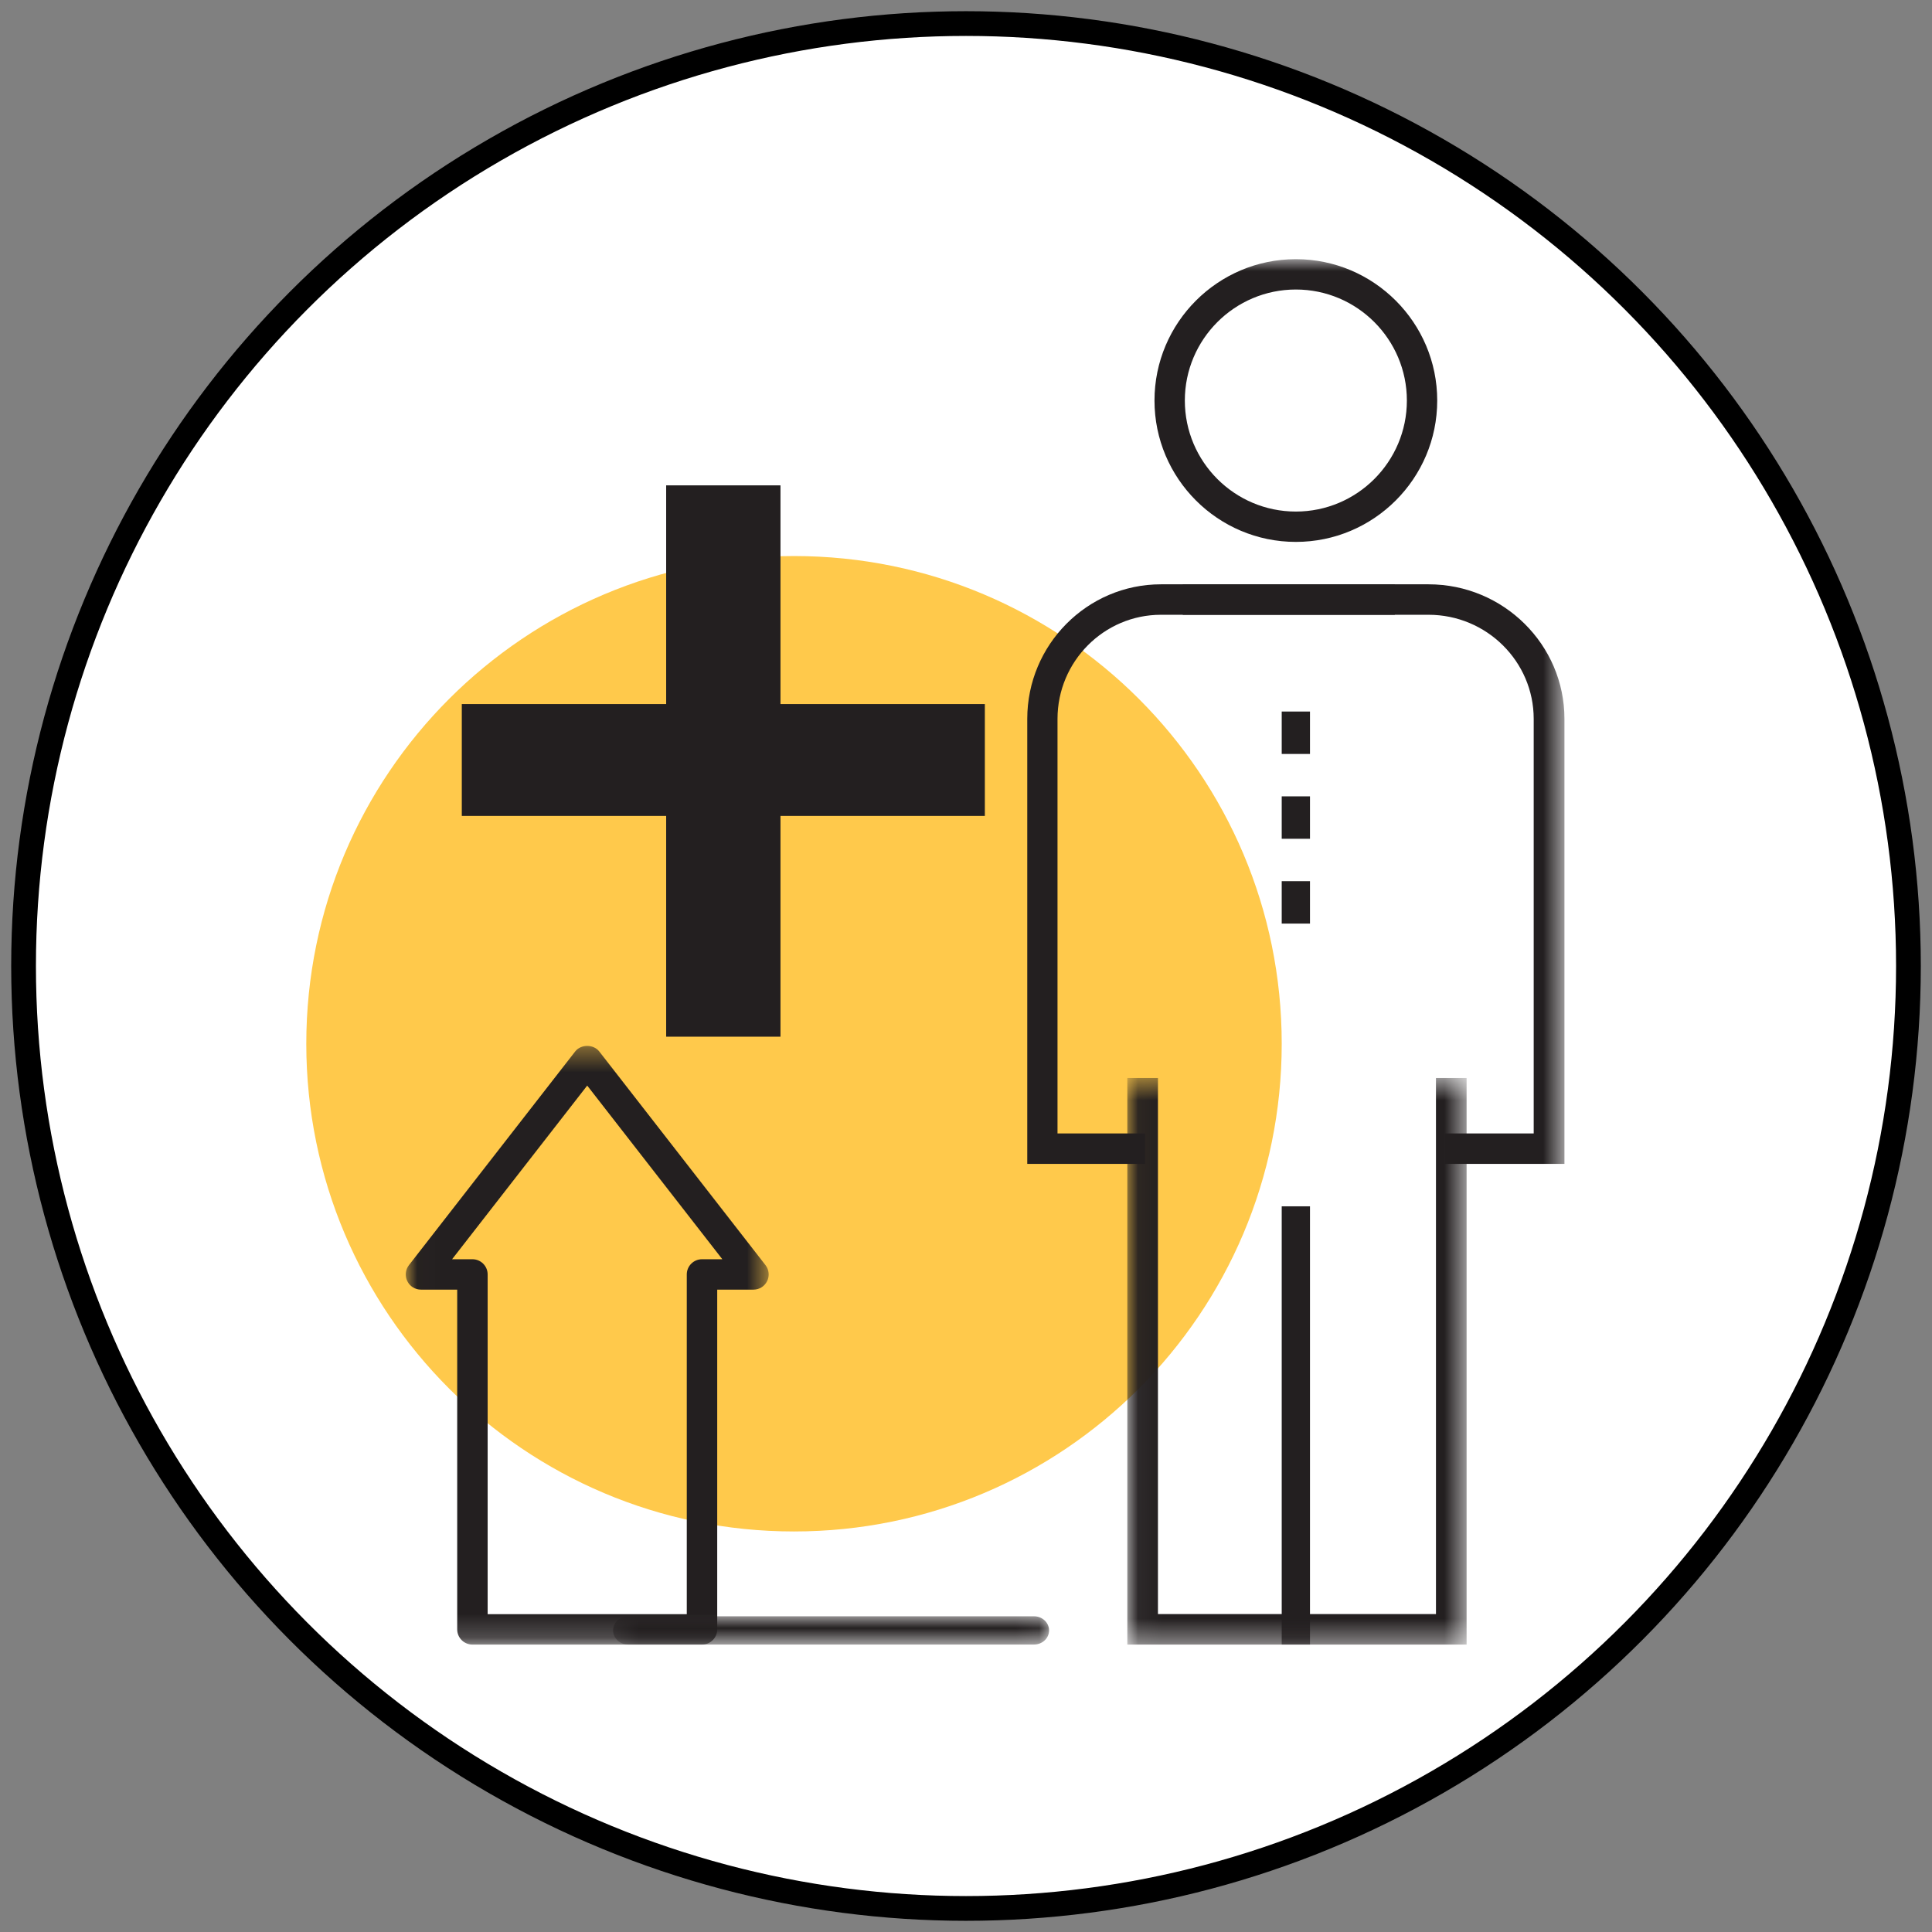
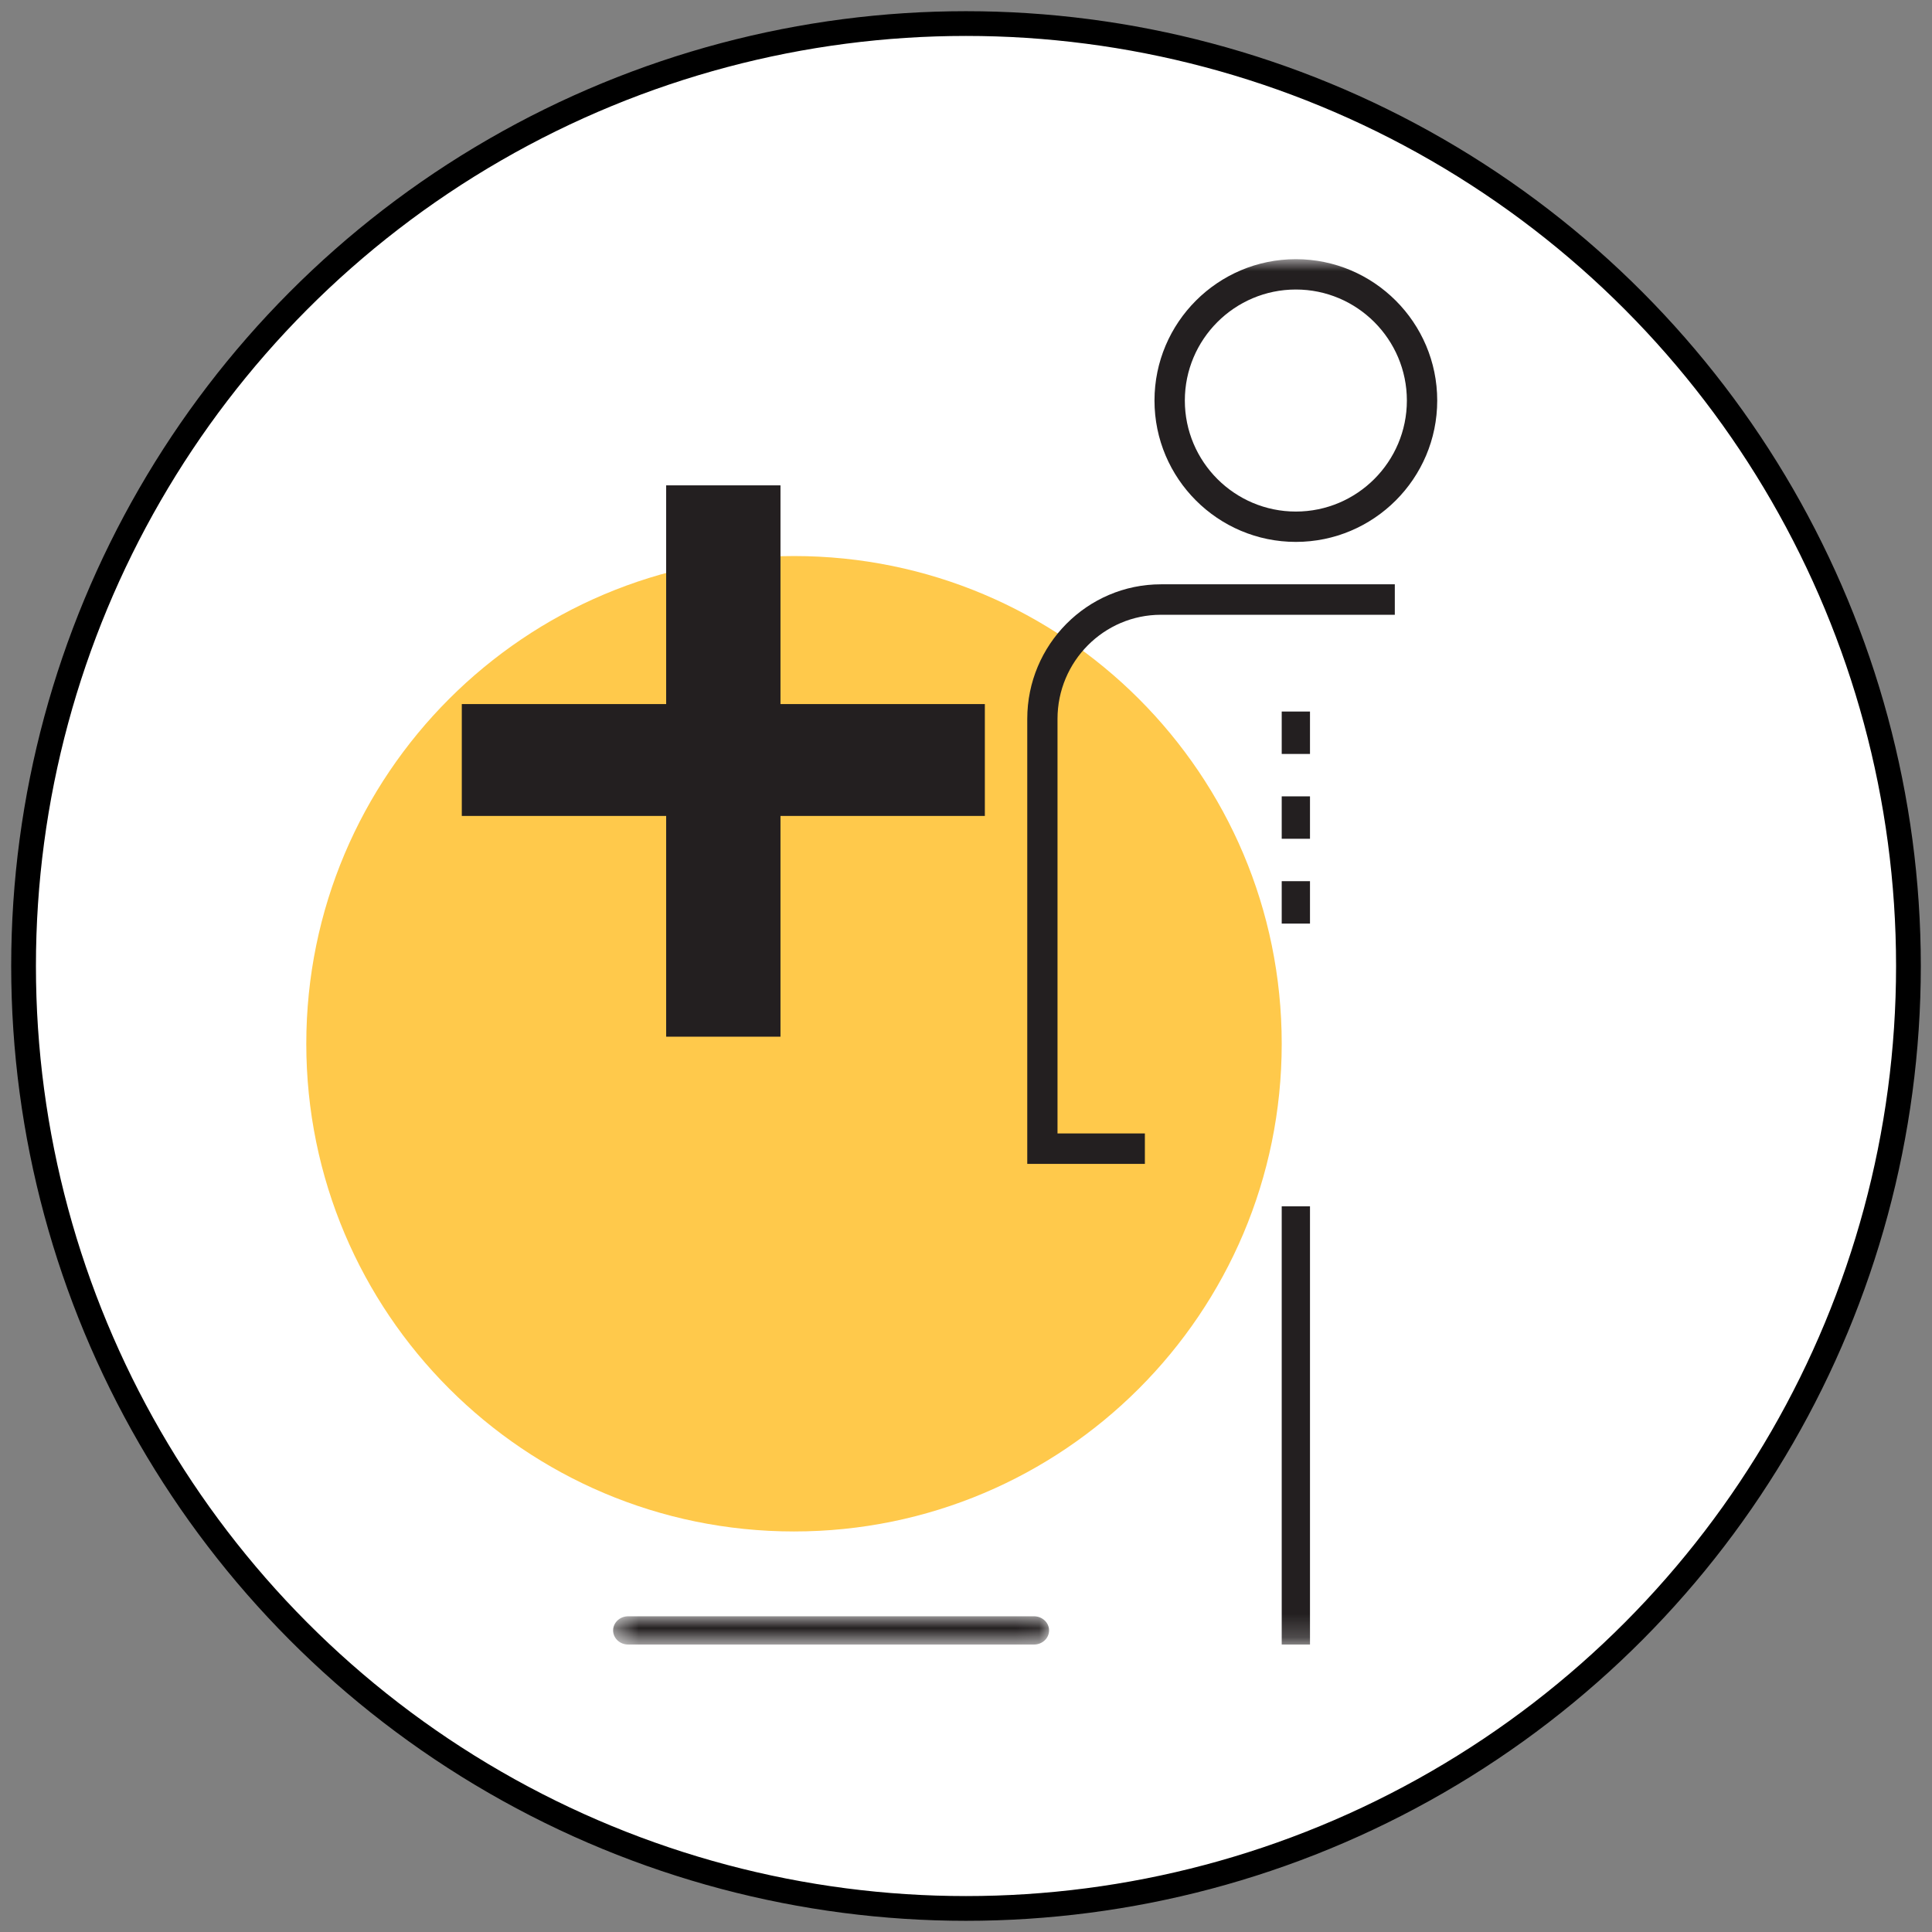
<svg xmlns="http://www.w3.org/2000/svg" xmlns:xlink="http://www.w3.org/1999/xlink" width="82px" height="82px" viewBox="0 0 82 82" version="1.1">
  <rect x="0" y="0" width="82" height="82" fill="#808080" stroke="none" />
  <title>enterprisingYouthPlus_topPage_icon</title>
  <desc>Created with Sketch.</desc>
  <defs>
-     <polygon id="path-1" points="0.021 0.391 15.425 0.391 15.425 25.8 0.021 25.8" />
    <polygon id="path-3" points="0.422 0 18.926 0 18.926 1.2 0.422 1.2" />
    <polygon id="path-5" points="0.047 0.555 14.447 0.555 14.447 24.6 0.047 24.6" />
    <polygon id="path-7" points="0 58.8 53.4 58.8 53.4 0 0 0" />
  </defs>
  <g id="how-we-help-section" stroke="none" stroke-width="1" fill="none" fill-rule="evenodd">
    <g id="03-05-enterpRISEing-Youth-Plus" transform="translate(-678, -260)">
      <g id="enterprisingYouthPlus_topPage_icon" transform="translate(679, 261)">
        <circle id="Oval" stroke="#000000" stroke-width="1.05" fill="#FFFFFF" cx="40" cy="40" r="40" />
        <g id="enterpRISEing-Youth-Plus" transform="translate(12, 10)">
          <g id="Group-21">
            <path d="M41.4,33.3 C41.4,44.732 32.132,54 20.699,54 C9.268,54 0,44.732 0,33.3 C0,21.867 9.268,12.6 20.699,12.6 C32.132,12.6 41.4,21.867 41.4,33.3" id="Fill-1" fill="#FFC94B" />
            <g id="Group-5" transform="translate(4.2, 33)">
              <mask id="mask-2" fill="white">
                <use xlink:href="#path-1" />
              </mask>
              <g id="Clip-4" />
              <path d="M3.497,24.511 L11.949,24.511 L11.949,10.091 C11.949,9.735 12.239,9.446 12.595,9.446 L13.458,9.446 L7.723,2.075 L1.988,9.446 L2.851,9.446 C3.208,9.446 3.497,9.735 3.497,10.091 L3.497,24.511 Z M12.595,25.801 L2.851,25.801 C2.495,25.801 2.205,25.512 2.205,25.156 L2.205,10.736 L0.669,10.736 C0.42,10.736 0.196,10.597 0.087,10.375 C-0.022,10.154 0.006,9.89 0.157,9.696 L7.213,0.627 C7.457,0.313 7.989,0.313 8.234,0.627 L15.29,9.696 C15.441,9.89 15.468,10.154 15.359,10.375 C15.251,10.597 15.026,10.736 14.778,10.736 L13.241,10.736 L13.241,25.156 C13.241,25.512 12.952,25.801 12.595,25.801 L12.595,25.801 Z" id="Fill-3" fill="#231F20" mask="url(#mask-2)" />
            </g>
            <g id="Group-8" transform="translate(12.6, 57.6)">
              <mask id="mask-4" fill="white">
                <use xlink:href="#path-3" />
              </mask>
              <g id="Clip-7" />
              <path d="M18.286,1.2 L1.062,1.2 C0.709,1.2 0.422,0.932 0.422,0.6 C0.422,0.269 0.709,0 1.062,0 L18.286,0 C18.639,0 18.926,0.269 18.926,0.6 C18.926,0.932 18.639,1.2 18.286,1.2" id="Fill-6" fill="#231F20" mask="url(#mask-4)" />
            </g>
            <g id="Group-11" transform="translate(34.8, 34.2)">
              <mask id="mask-6" fill="white">
                <use xlink:href="#path-5" />
              </mask>
              <g id="Clip-10" />
-               <polygon id="Fill-9" fill="#231F20" mask="url(#mask-6)" points="14.447 24.601 0.047 24.601 0.047 0.555 1.347 0.555 1.347 23.306 13.147 23.306 13.147 0.555 14.447 0.555" />
            </g>
            <mask id="mask-8" fill="white">
              <use xlink:href="#path-7" />
            </mask>
            <g id="Clip-13" />
            <polygon id="Fill-12" fill="#231F20" mask="url(#mask-8)" points="41.4 58.8 42.6 58.8 42.6 40.2 41.4 40.2" />
            <path d="M35.592,38.4 L30.6,38.4 L30.6,19.512 C30.6,16.362 33.146,13.8 36.274,13.8 L46.2,13.8 L46.2,15.093 L36.274,15.093 C33.854,15.093 31.884,17.075 31.884,19.512 L31.884,37.107 L35.592,37.107 L35.592,38.4 Z" id="Fill-14" fill="#231F20" mask="url(#mask-8)" />
-             <path d="M53.4,38.4 L48.325,38.4 L48.325,37.107 L52.095,37.107 L52.095,19.512 C52.095,17.075 50.093,15.093 47.632,15.093 L37.2,15.093 L37.2,13.8 L47.632,13.8 C50.813,13.8 53.4,16.362 53.4,19.512 L53.4,38.4 Z" id="Fill-15" fill="#231F20" mask="url(#mask-8)" />
            <path d="M42,1.288 C39.401,1.288 37.288,3.403 37.288,6 C37.288,8.599 39.401,10.712 42,10.712 C44.599,10.712 46.712,8.599 46.712,6 C46.712,3.403 44.599,1.288 42,1.288 M42,12 C38.691,12 36,9.31 36,6 C36,2.691 38.691,0 42,0 C45.307,0 48,2.691 48,6 C48,9.31 45.307,12 42,12" id="Fill-16" fill="#231F20" mask="url(#mask-8)" />
            <polygon id="Fill-17" fill="#231F20" mask="url(#mask-8)" points="41.4 21 42.6 21 42.6 19.2 41.4 19.2" />
            <polygon id="Fill-18" fill="#231F20" mask="url(#mask-8)" points="41.4 24.6 42.6 24.6 42.6 22.8 41.4 22.8" />
            <polygon id="Fill-19" fill="#231F20" mask="url(#mask-8)" points="41.4 28.2 42.6 28.2 42.6 26.4 41.4 26.4" />
            <polygon id="Fill-20" fill="#231F20" mask="url(#mask-8)" points="20.126 9.6 20.126 18.883 28.8 18.883 28.8 23.631 20.126 23.631 20.126 33 15.274 33 15.274 23.631 6.6 23.631 6.6 18.883 15.274 18.883 15.274 9.6" />
          </g>
        </g>
      </g>
    </g>
  </g>
</svg>